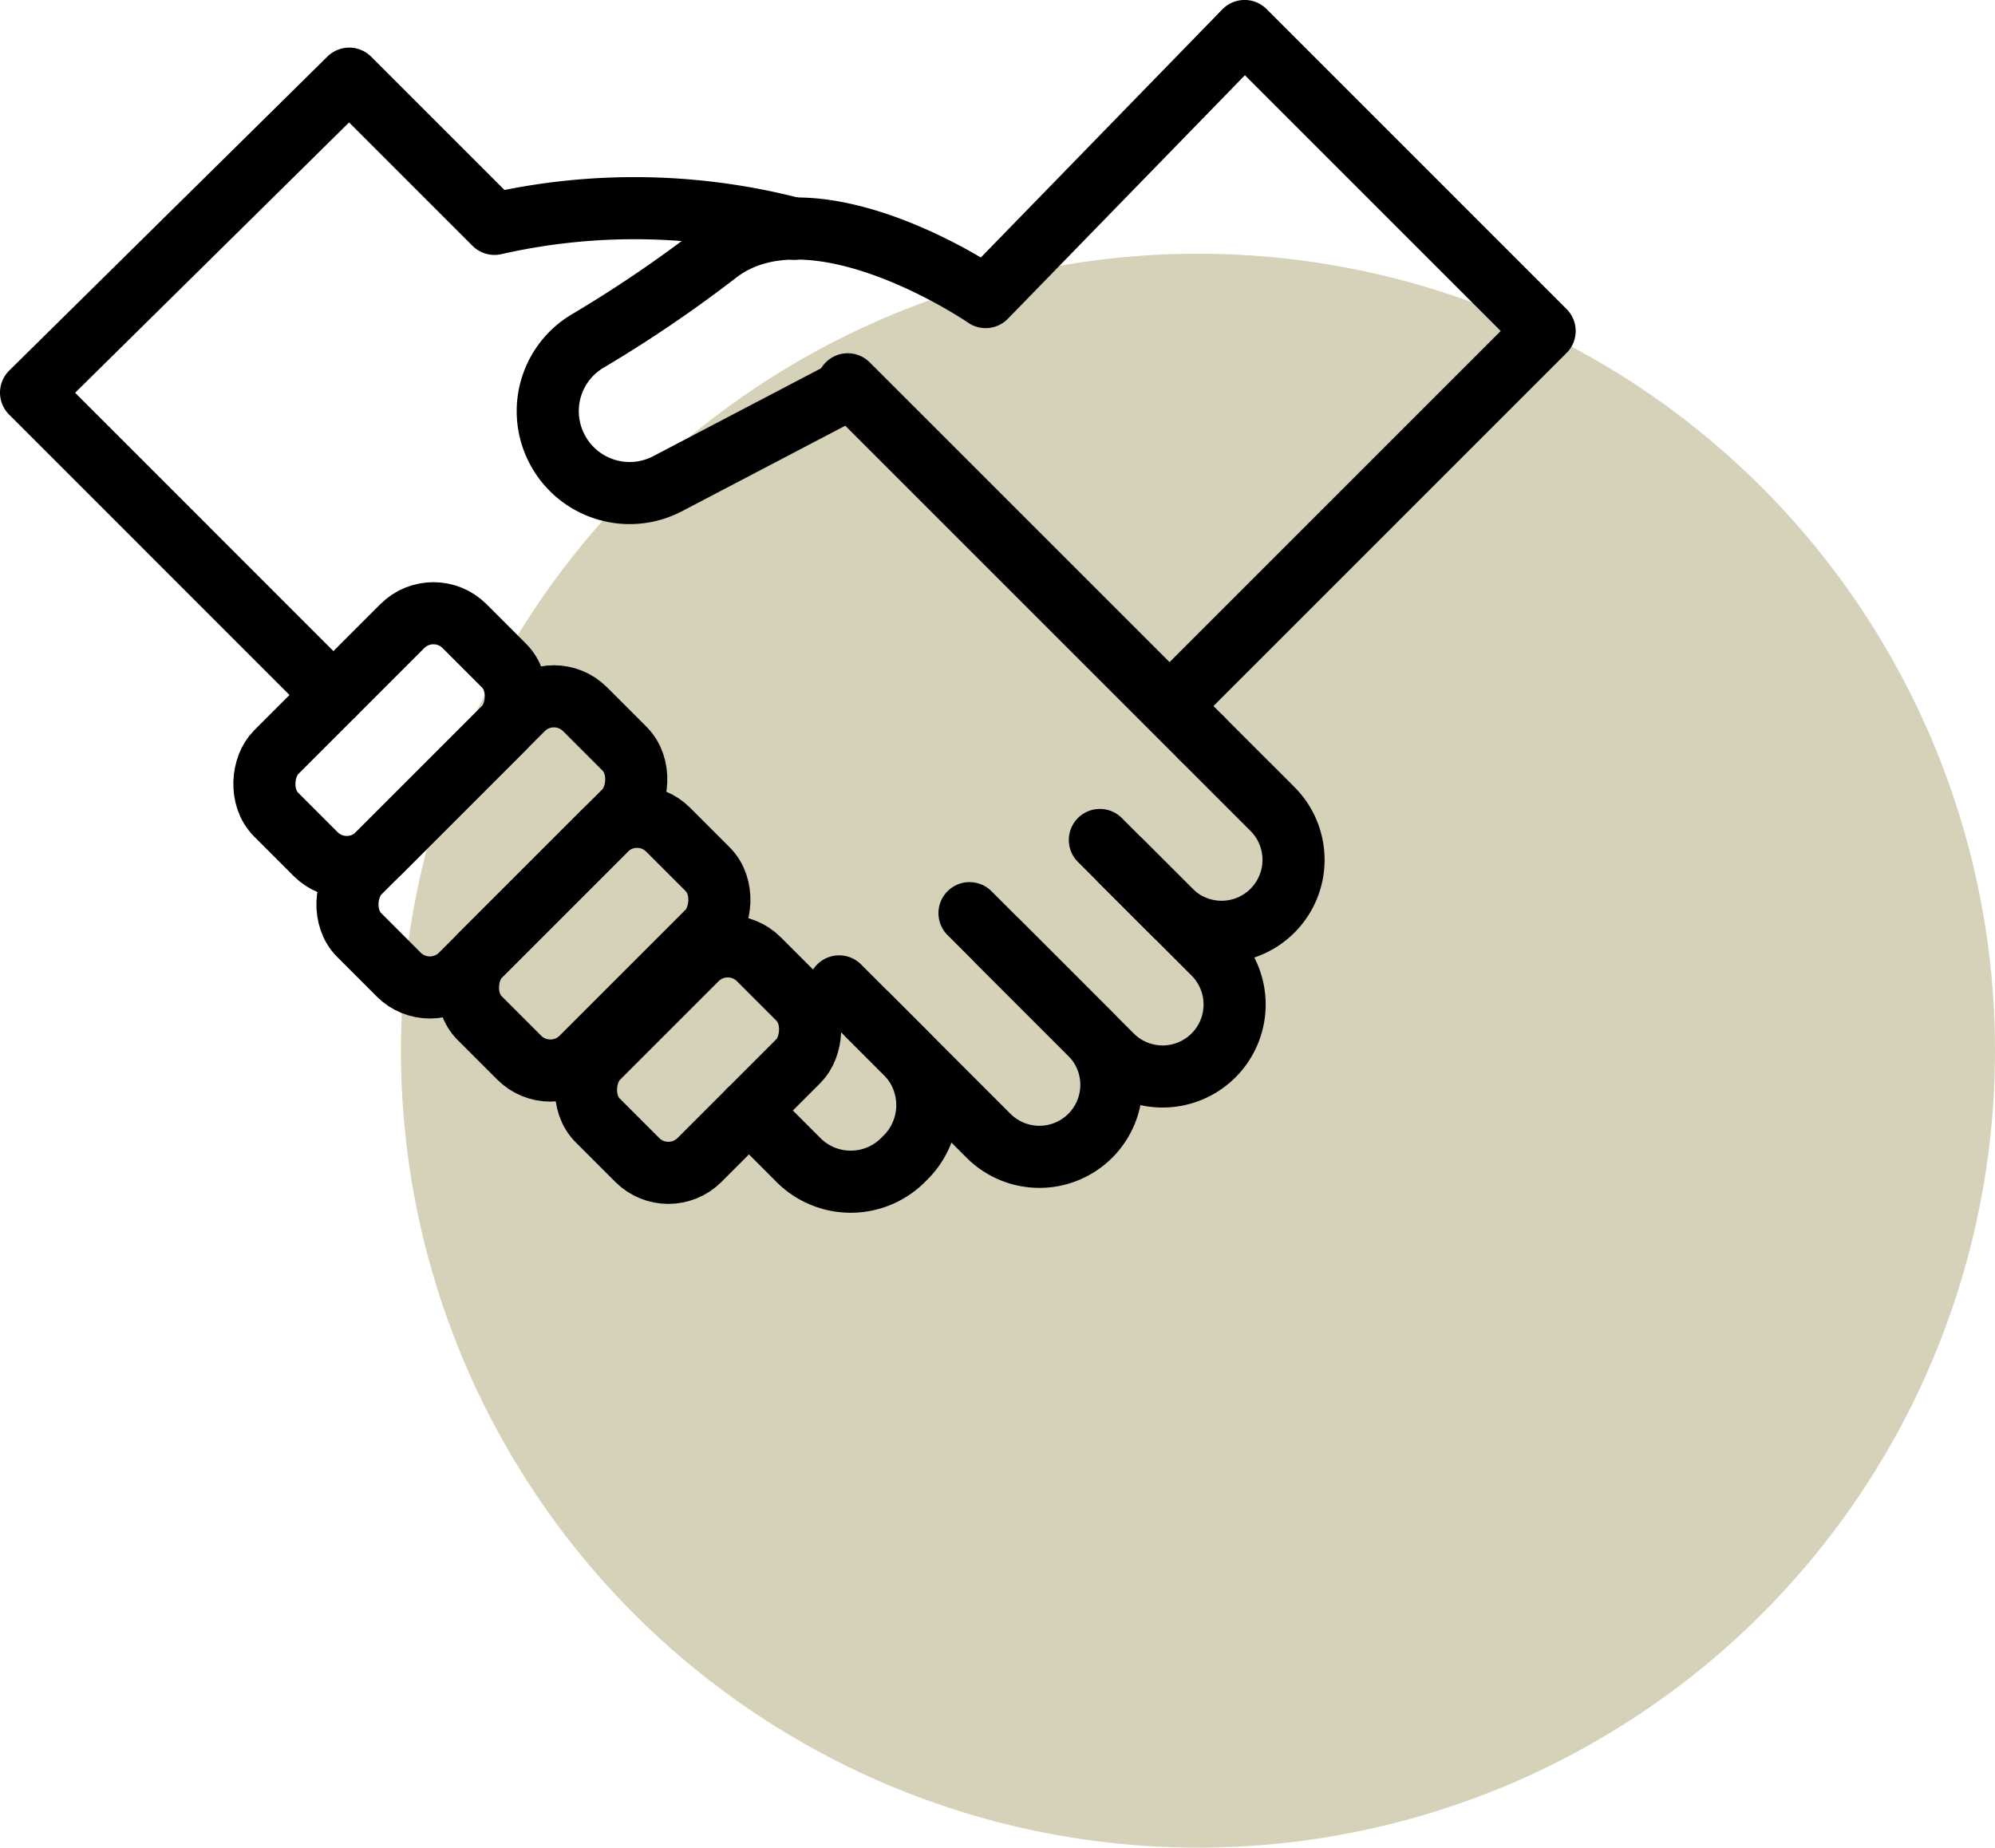
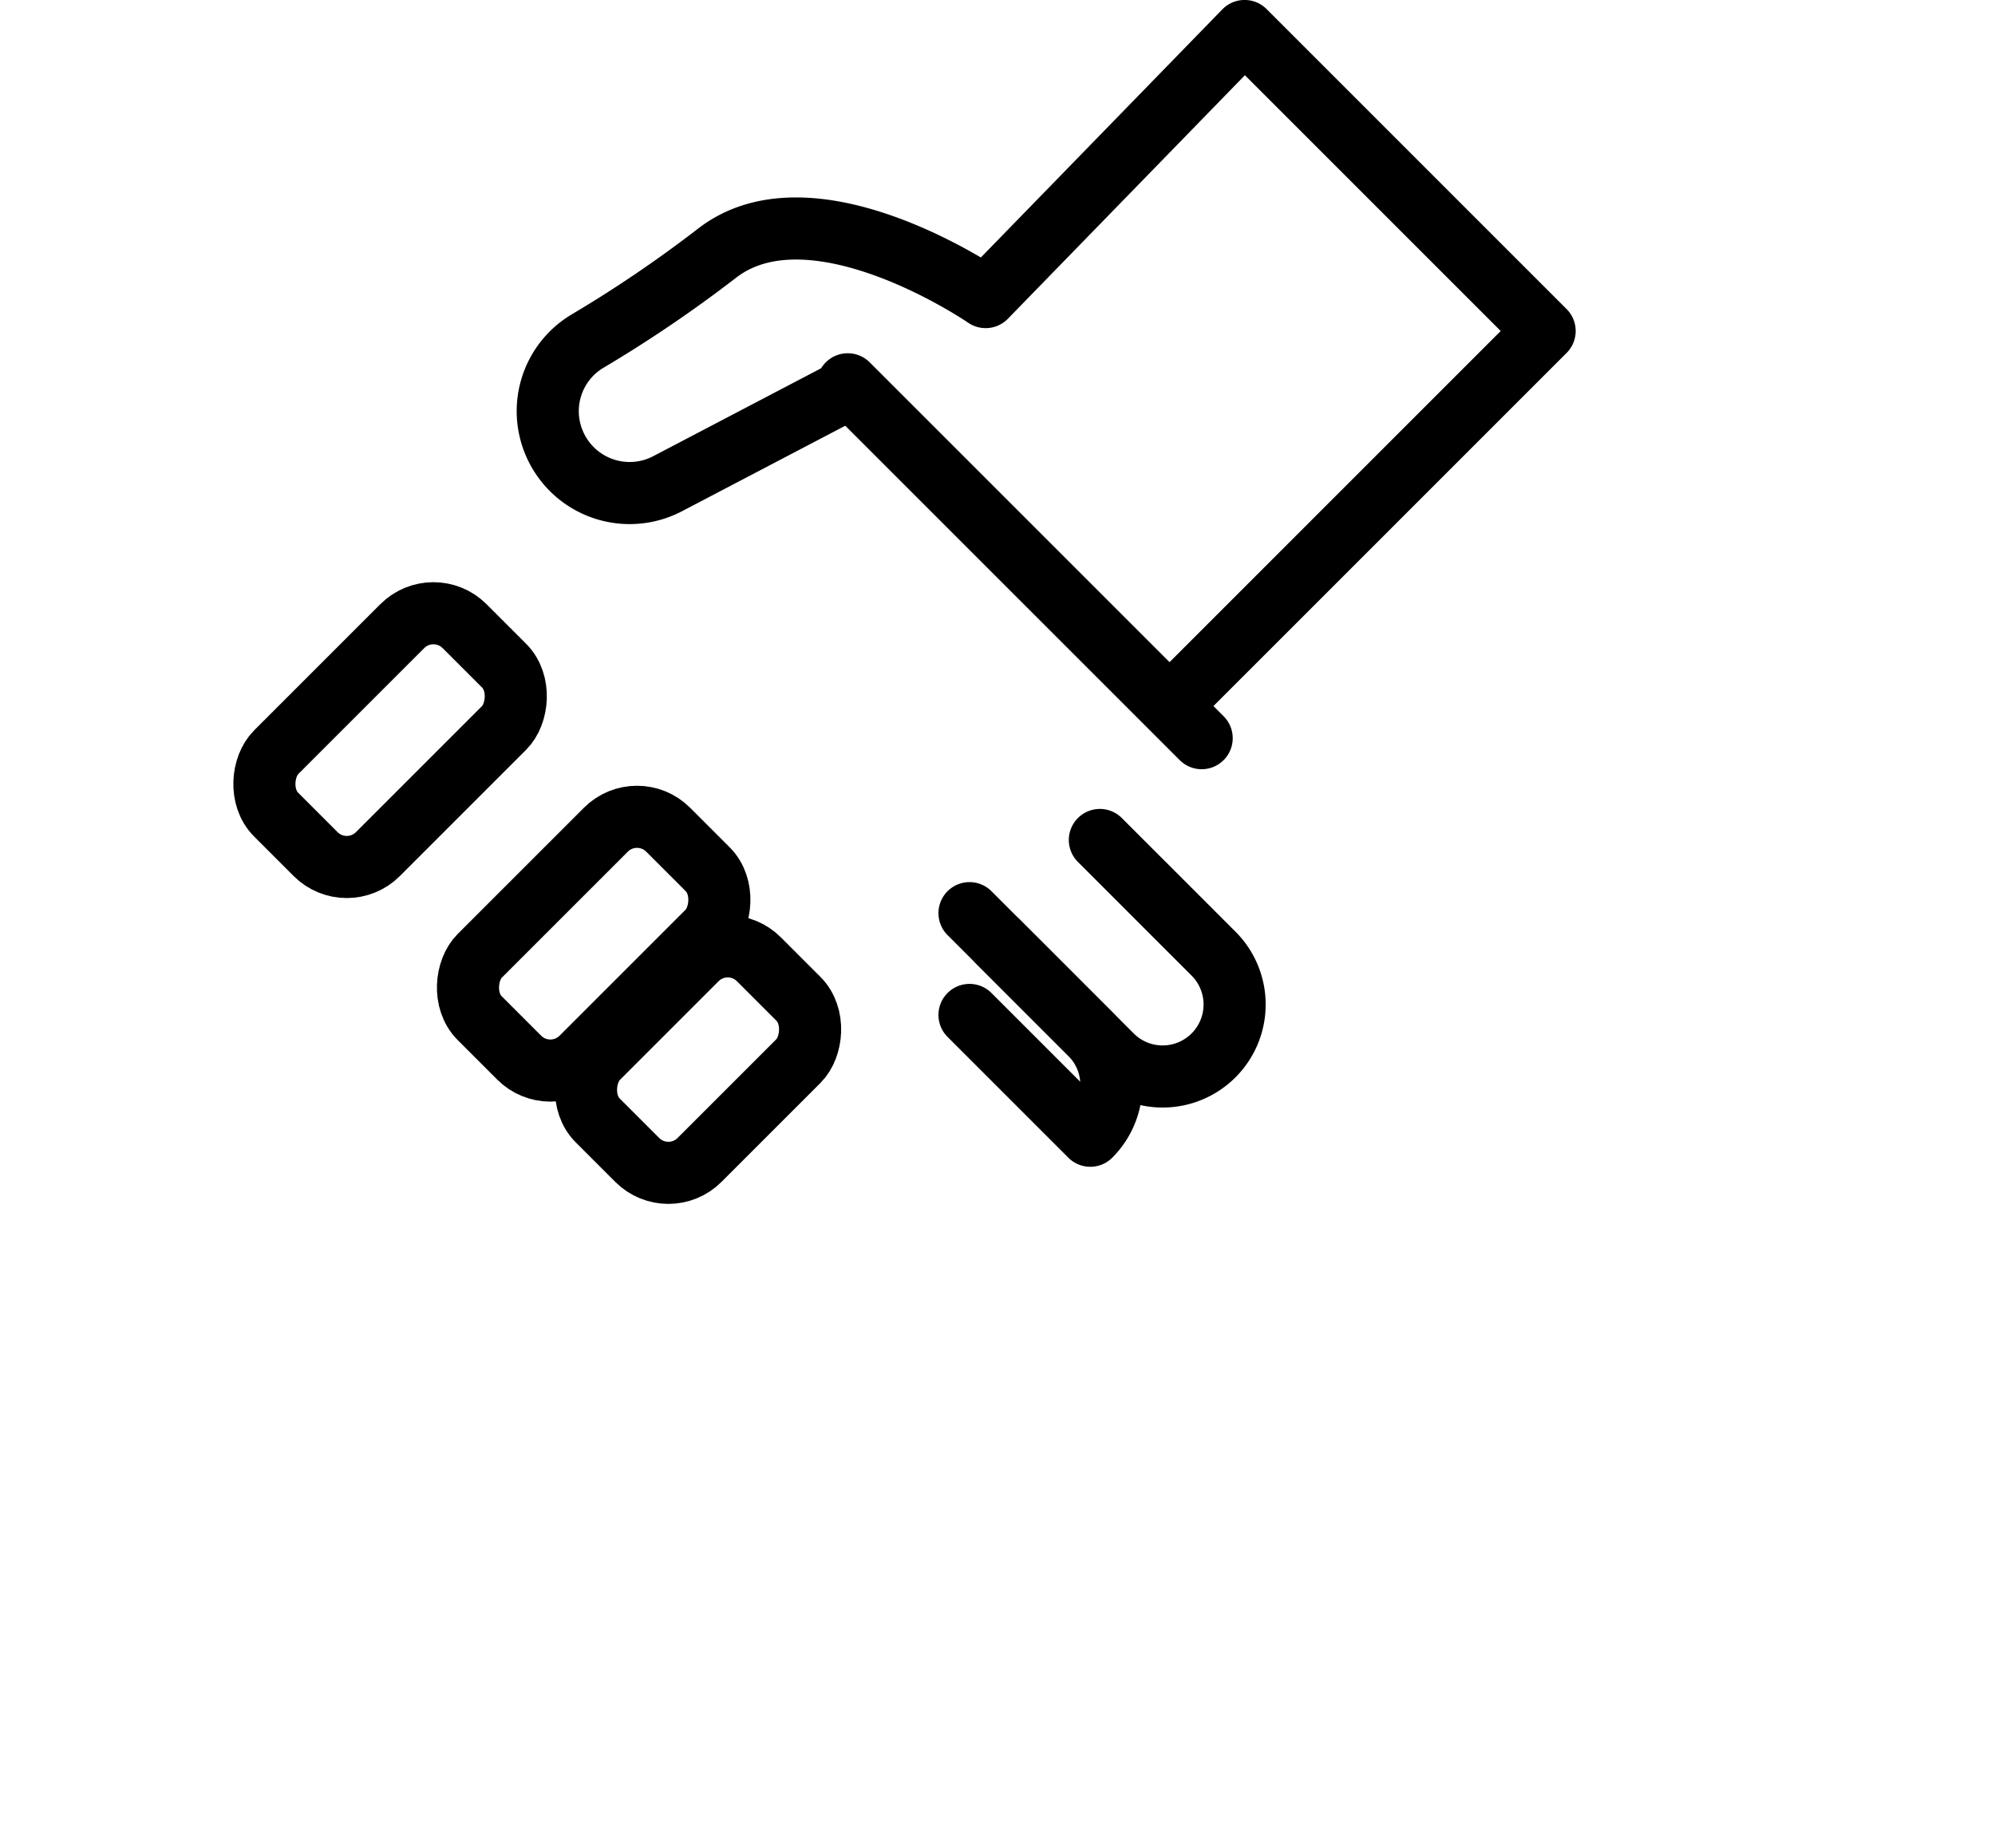
<svg xmlns="http://www.w3.org/2000/svg" width="96.366" height="89.256" viewBox="0 0 96.366 89.256">
  <g transform="translate(-1455.134 -1643.744)">
-     <circle cx="38.5" cy="38.5" r="38.5" transform="translate(1474.5 1656)" fill="#d6d2b9" />
    <g transform="translate(1456.634 1645.244)">
-       <path d="M513.409,1408.005l3.419,3.419a3.476,3.476,0,0,1,0,4.917h0a3.477,3.477,0,0,1-4.916,0l-2.386-2.384" transform="translate(-456.864 -1373.845)" fill="none" stroke="#000" stroke-linecap="round" stroke-linejoin="round" stroke-width="3" />
      <path d="M510.649,1411.14l5.49,5.49a3.475,3.475,0,0,1,0,4.916h0a3.474,3.474,0,0,1-4.916,0l-5.49-5.49" transform="translate(-459.021 -1372.062)" fill="none" stroke="#000" stroke-linecap="round" stroke-linejoin="round" stroke-width="3" />
-       <path d="M506.635,1413.394l5.835,5.835a3.479,3.479,0,0,1,0,4.917h0a3.476,3.476,0,0,1-4.918,0l-5.835-5.835" transform="translate(-461.304 -1370.781)" fill="none" stroke="#000" stroke-linecap="round" stroke-linejoin="round" stroke-width="3" />
-       <path d="M502.417,1415.649l3.278,3.278a3.57,3.57,0,0,1-.13,5.046h0a3.571,3.571,0,0,1-5.046.13l-2.458-2.459" transform="translate(-463.383 -1369.498)" fill="none" stroke="#000" stroke-linecap="round" stroke-linejoin="round" stroke-width="3" />
+       <path d="M506.635,1413.394l5.835,5.835a3.479,3.479,0,0,1,0,4.917h0l-5.835-5.835" transform="translate(-461.304 -1370.781)" fill="none" stroke="#000" stroke-linecap="round" stroke-linejoin="round" stroke-width="3" />
      <line x2="17.096" y2="17.096" transform="translate(39.449 17.064)" stroke-width="3" stroke="#000" stroke-linecap="round" stroke-linejoin="round" fill="none" />
-       <path d="M490.558,1417.467l-14.605-14.607,15.369-15.167,7.016,7.015a30.531,30.531,0,0,1,14.489.235" transform="translate(-475.953 -1385.393)" fill="none" stroke="#000" stroke-linecap="round" stroke-linejoin="round" stroke-width="3" />
      <rect width="6.954" height="11.01" rx="2.127" transform="translate(30.785 56.039) rotate(-135)" stroke-width="3" stroke="#000" stroke-linecap="round" stroke-linejoin="round" fill="none" />
      <rect width="6.954" height="12.874" rx="2.127" transform="translate(25.084 51.098) rotate(-135)" stroke-width="3" stroke="#000" stroke-linecap="round" stroke-linejoin="round" fill="none" />
      <rect width="6.954" height="12.874" rx="2.127" transform="translate(15.25 41.264) rotate(-135)" stroke-width="3" stroke="#000" stroke-linecap="round" stroke-linejoin="round" fill="none" />
-       <rect width="6.954" height="15.429" rx="2.127" transform="translate(19.263 47.084) rotate(-135)" stroke-width="3" stroke="#000" stroke-linecap="round" stroke-linejoin="round" fill="none" />
      <path d="M522.417,1418.317l17.6-17.6-14.492-14.492-12.508,12.853s-8.324-5.736-12.983-2.113a62.291,62.291,0,0,1-6.257,4.246,3.939,3.939,0,0,0-1.555,5.018h0a3.953,3.953,0,0,0,5.432,1.865l8.186-4.287" transform="translate(-466.906 -1386.227)" fill="none" stroke="#000" stroke-linecap="round" stroke-linejoin="round" stroke-width="3" />
    </g>
  </g>
</svg>